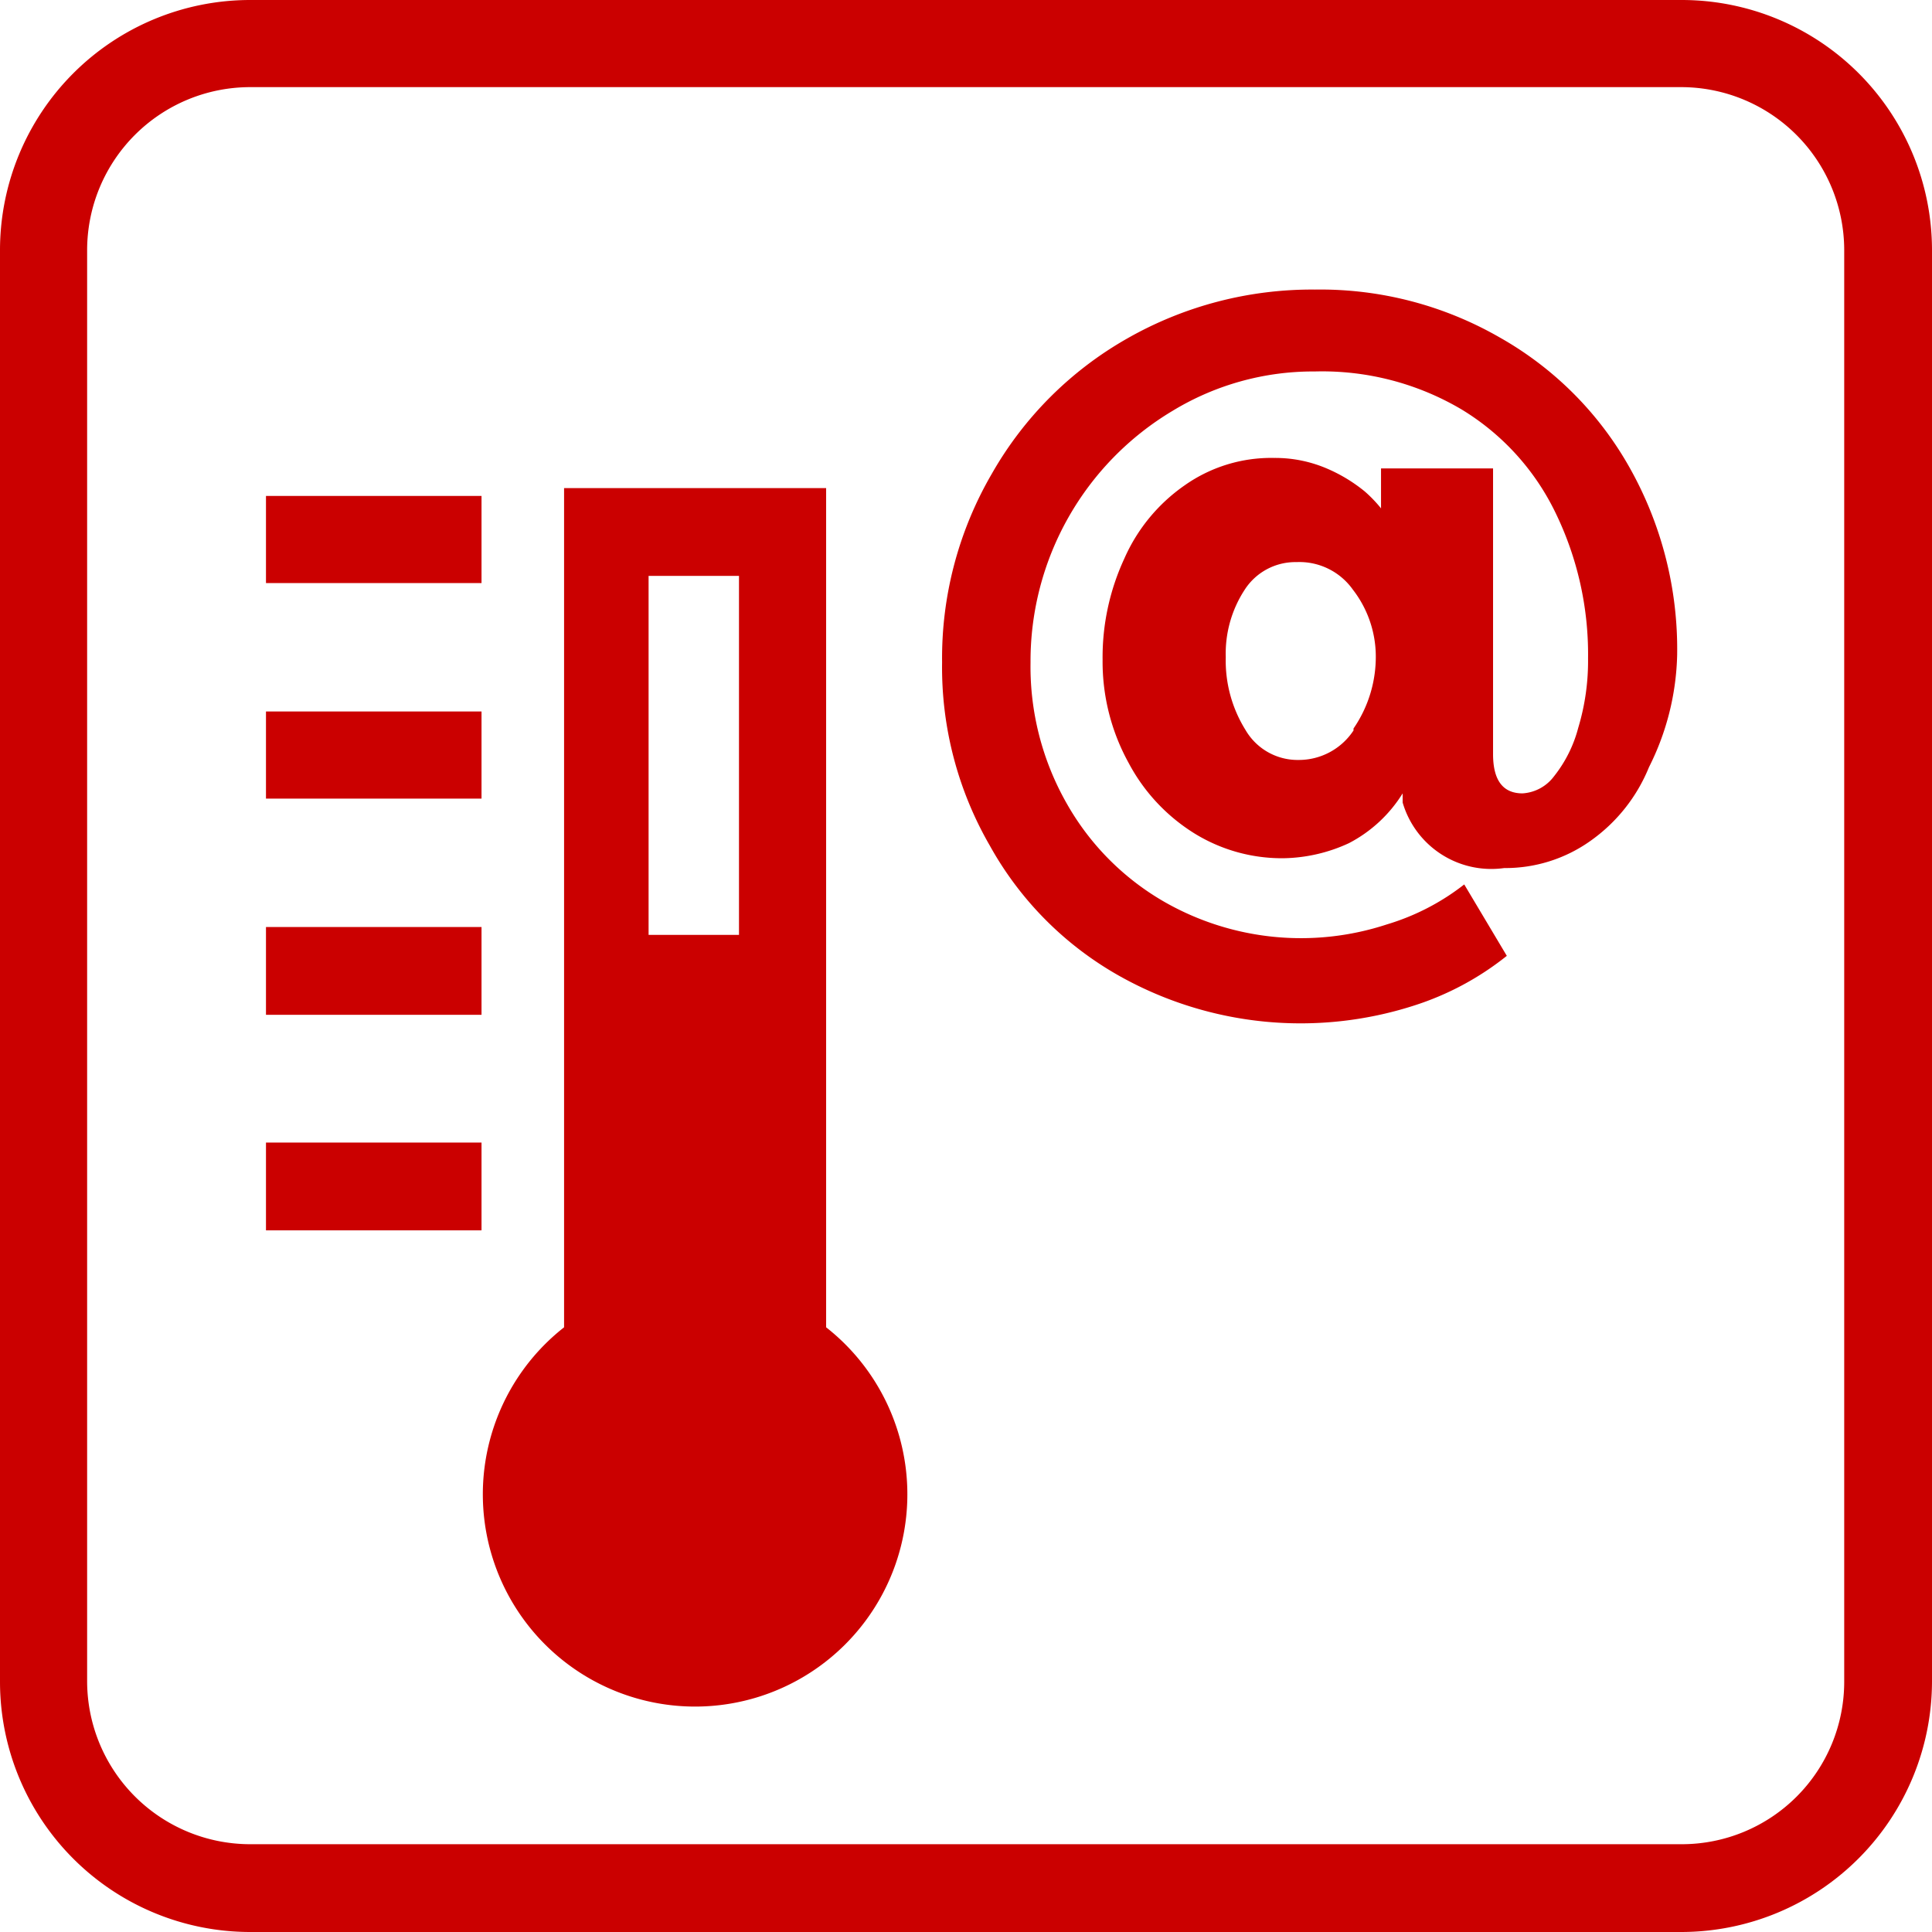
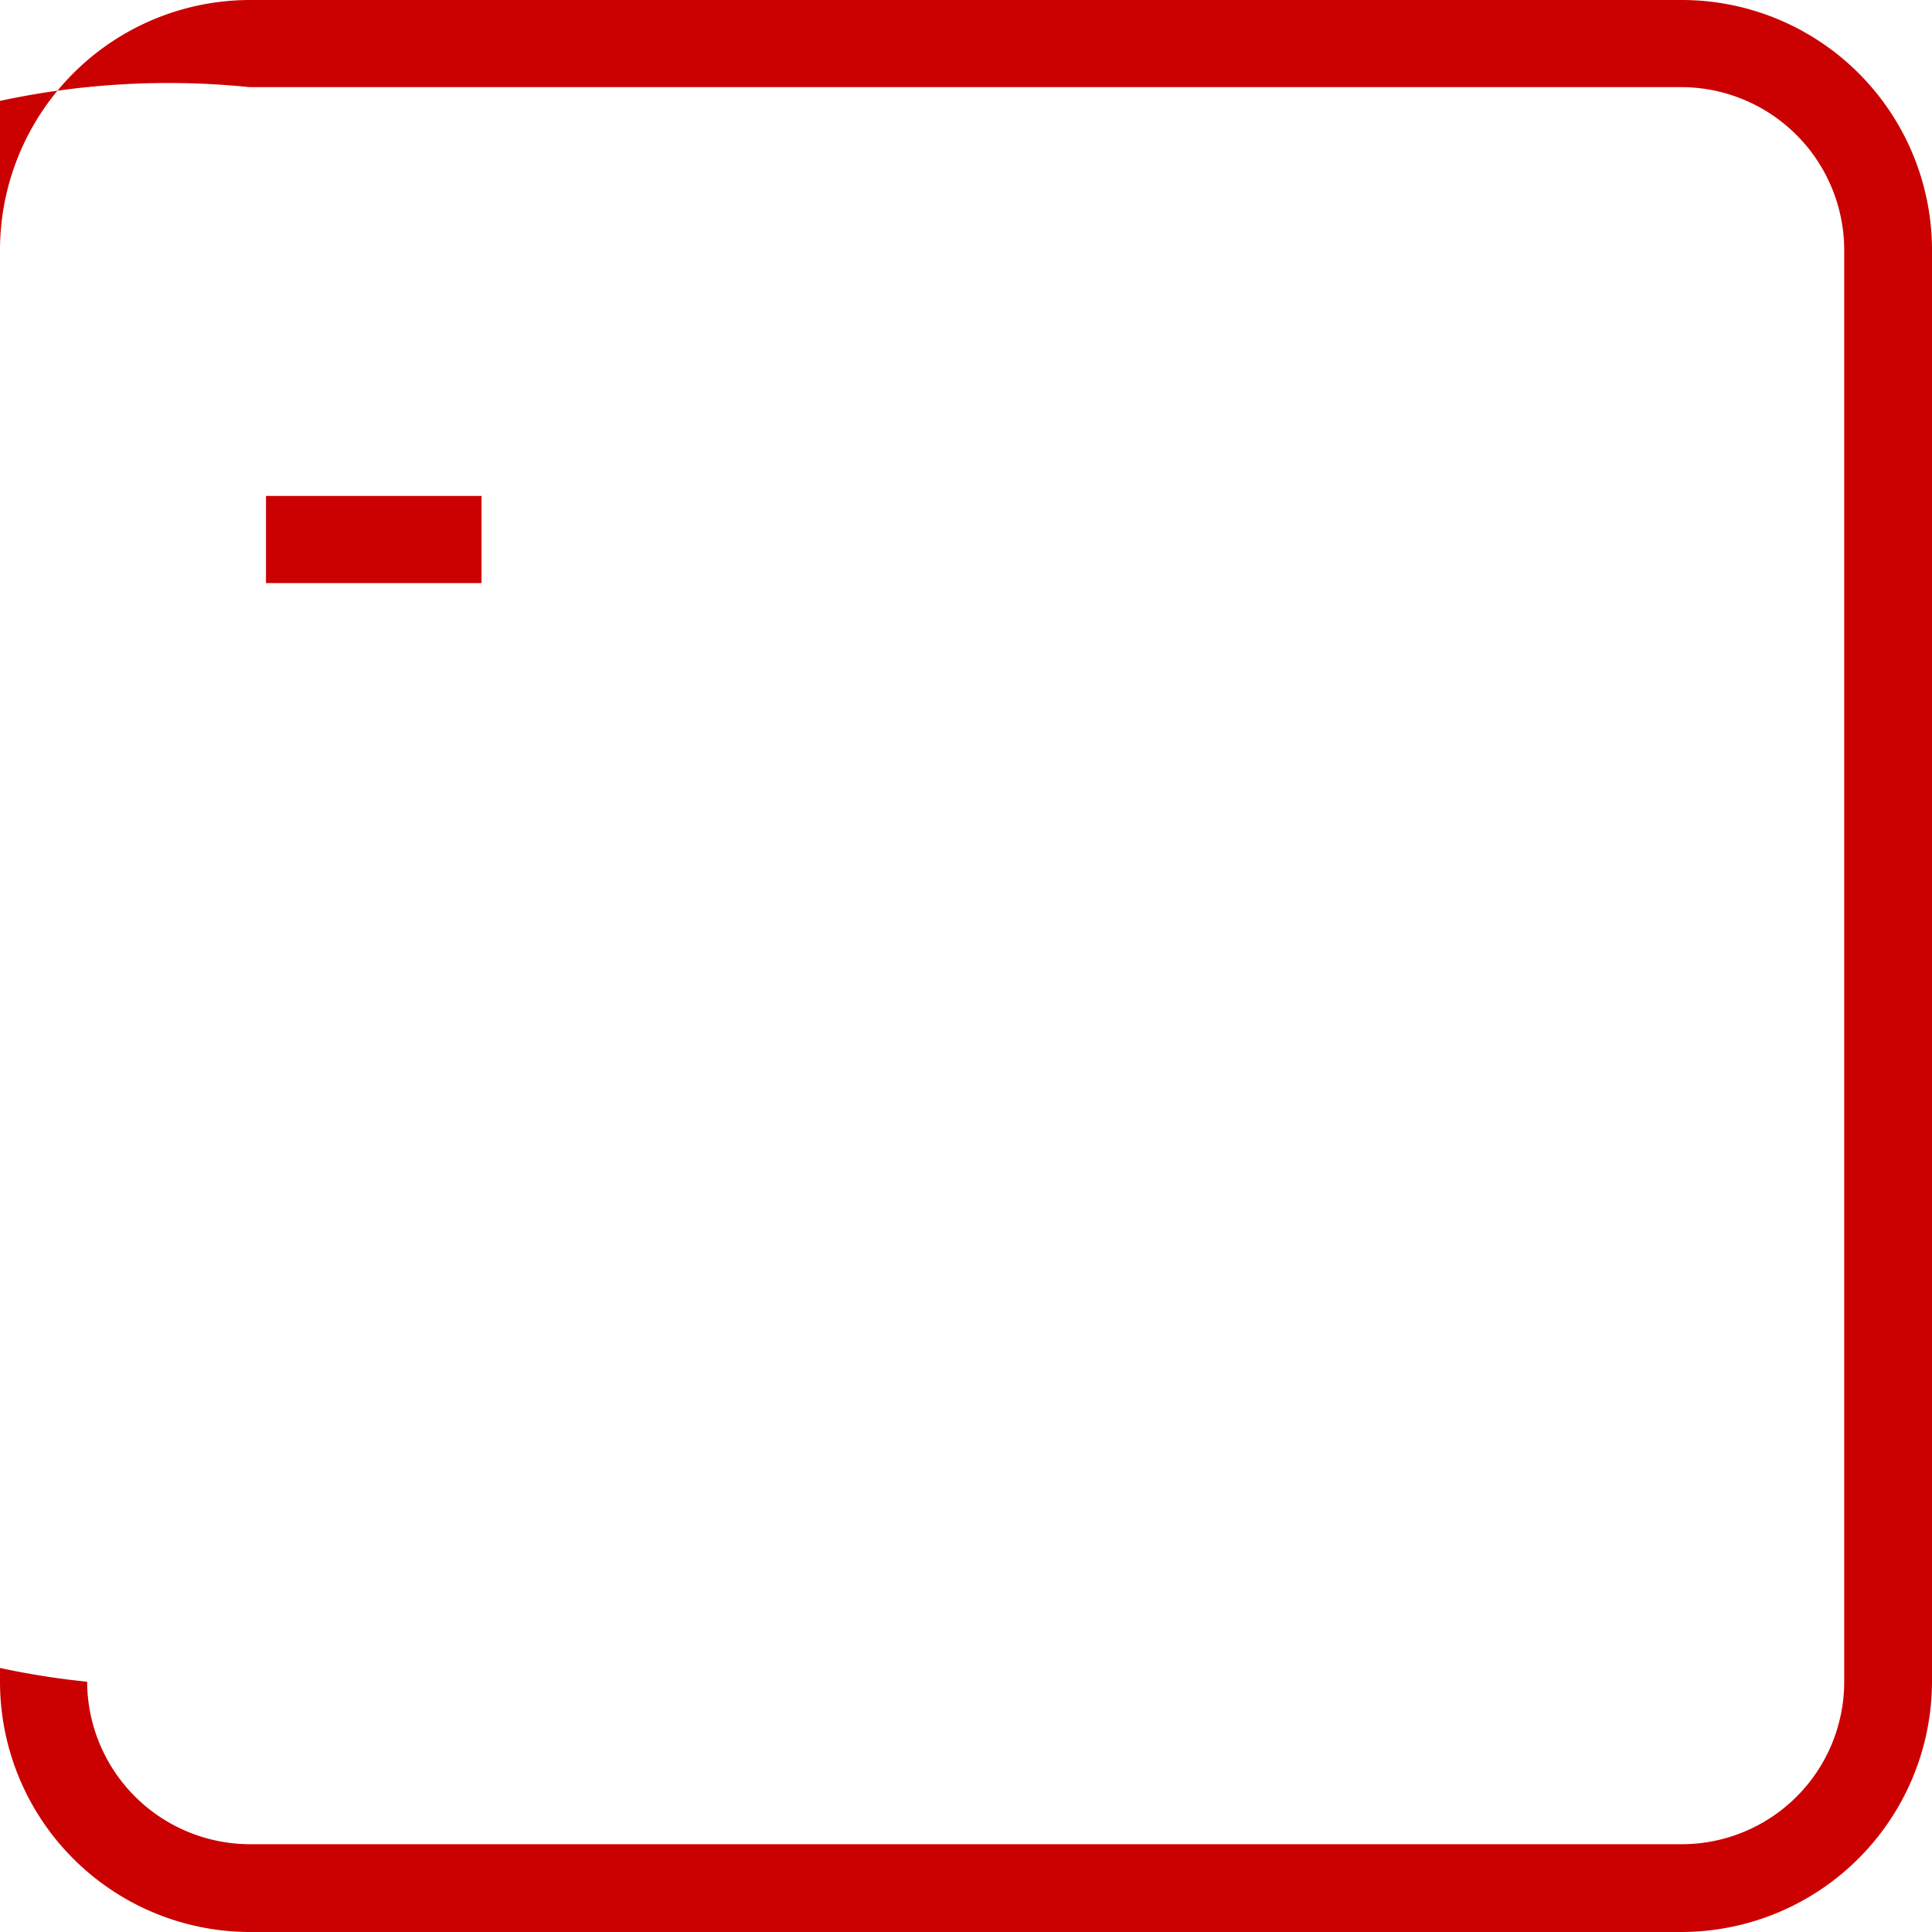
<svg xmlns="http://www.w3.org/2000/svg" viewBox="0 0 29.49 29.49">
  <defs>
    <style>.cls-1{fill:#cb0000;}</style>
  </defs>
  <g id="Warstwa_2" data-name="Warstwa 2">
    <g id="Layer_1" data-name="Layer 1">
-       <path class="cls-1" d="M25.67,0H3.81A3.82,3.82,0,0,0,0,3.81V25.67a3.82,3.82,0,0,0,3.81,3.82H25.67a3.83,3.83,0,0,0,3.82-3.82V3.81A3.82,3.82,0,0,0,25.67,0Zm2.48,25.67a2.48,2.48,0,0,1-2.48,2.48H3.81a2.49,2.49,0,0,1-2.48-2.48V3.81A2.49,2.49,0,0,1,3.81,1.33H25.67a2.49,2.49,0,0,1,2.48,2.48Z" />
-       <path class="cls-1" d="M12.61,7.45h-4V20.26a3.24,3.24,0,1,0,4,0Zm-1.33,6.82H9.9V8.79h1.38Z" />
+       <path class="cls-1" d="M25.67,0H3.81A3.82,3.82,0,0,0,0,3.81V25.67a3.82,3.82,0,0,0,3.81,3.82H25.67a3.83,3.83,0,0,0,3.82-3.82V3.81A3.82,3.82,0,0,0,25.67,0Zm2.48,25.67a2.48,2.48,0,0,1-2.48,2.48H3.81a2.49,2.49,0,0,1-2.48-2.48A2.49,2.49,0,0,1,3.81,1.33H25.67a2.49,2.49,0,0,1,2.48,2.48Z" />
      <rect class="cls-1" x="4.06" y="7.57" width="3.29" height="1.33" />
-       <rect class="cls-1" x="4.06" y="10.86" width="3.29" height="1.33" />
-       <rect class="cls-1" x="4.06" y="14.15" width="3.29" height="1.34" />
-       <rect class="cls-1" x="4.06" y="17.44" width="3.29" height="1.34" />
-       <path class="cls-1" d="M22.89,5.15a5.49,5.49,0,0,0-2.82-.73,5.69,5.69,0,0,0-2.87.75,5.5,5.5,0,0,0-2.06,2.06,5.59,5.59,0,0,0-.76,2.88,5.44,5.44,0,0,0,.73,2.8,5.14,5.14,0,0,0,2,2,5.65,5.65,0,0,0,4.47.44A4.41,4.41,0,0,0,23,14.59l-.65-1.09a3.58,3.58,0,0,1-1.18.61,4.2,4.2,0,0,1-3.39-.34,4,4,0,0,1-1.5-1.51,4.22,4.22,0,0,1-.55-2.15A4.45,4.45,0,0,1,17.9,6.27a4.13,4.13,0,0,1,2.17-.6,4.18,4.18,0,0,1,2.24.58,3.75,3.75,0,0,1,1.43,1.57,4.94,4.94,0,0,1,.5,2.23,3.53,3.53,0,0,1-.15,1.06,2,2,0,0,1-.37.74.65.65,0,0,1-.48.26q-.45,0-.45-.6V7.15H21.08v.61s-.1-.13-.25-.26a2.4,2.4,0,0,0-.58-.35,2,2,0,0,0-.8-.16,2.29,2.29,0,0,0-1.37.42,2.67,2.67,0,0,0-.92,1.12,3.58,3.58,0,0,0-.33,1.54,3.2,3.2,0,0,0,.4,1.58,2.82,2.82,0,0,0,1,1.07,2.54,2.54,0,0,0,1.36.38,2.46,2.46,0,0,0,1-.23,2.11,2.11,0,0,0,.82-.76l0,.14a1.41,1.41,0,0,0,1.55,1,2.24,2.24,0,0,0,1.31-.41,2.55,2.55,0,0,0,.9-1.13A4,4,0,0,0,25.6,10a5.65,5.65,0,0,0-.73-2.87A5.21,5.21,0,0,0,22.89,5.15Zm-2.23,6a1,1,0,0,1-.84.45.92.92,0,0,1-.81-.46,2,2,0,0,1-.3-1.11A1.78,1.78,0,0,1,19,9a.92.92,0,0,1,.79-.42,1,1,0,0,1,.86.42A1.67,1.67,0,0,1,21,10,1.93,1.93,0,0,1,20.66,11.12Z" />
    </g>
  </g>
</svg>